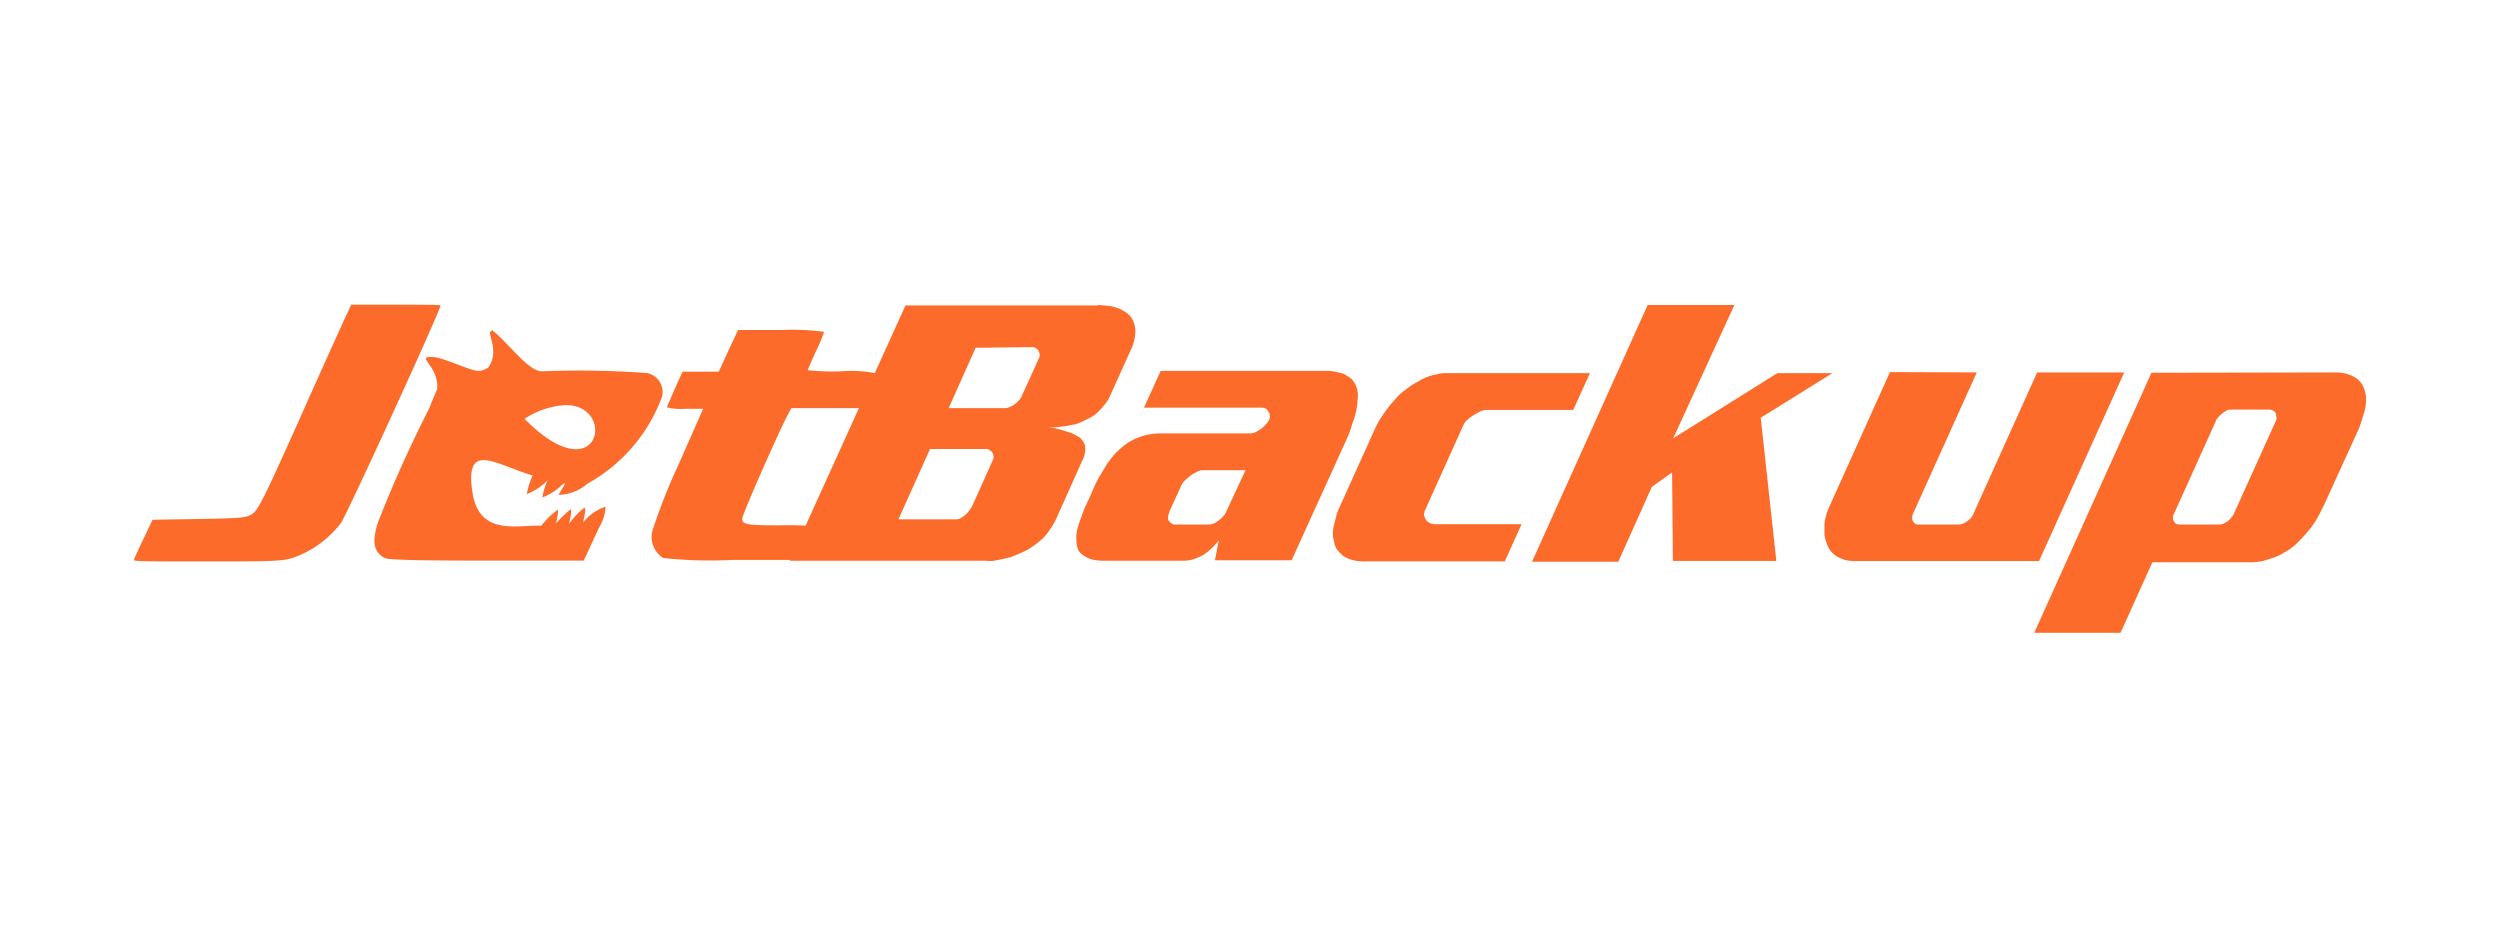
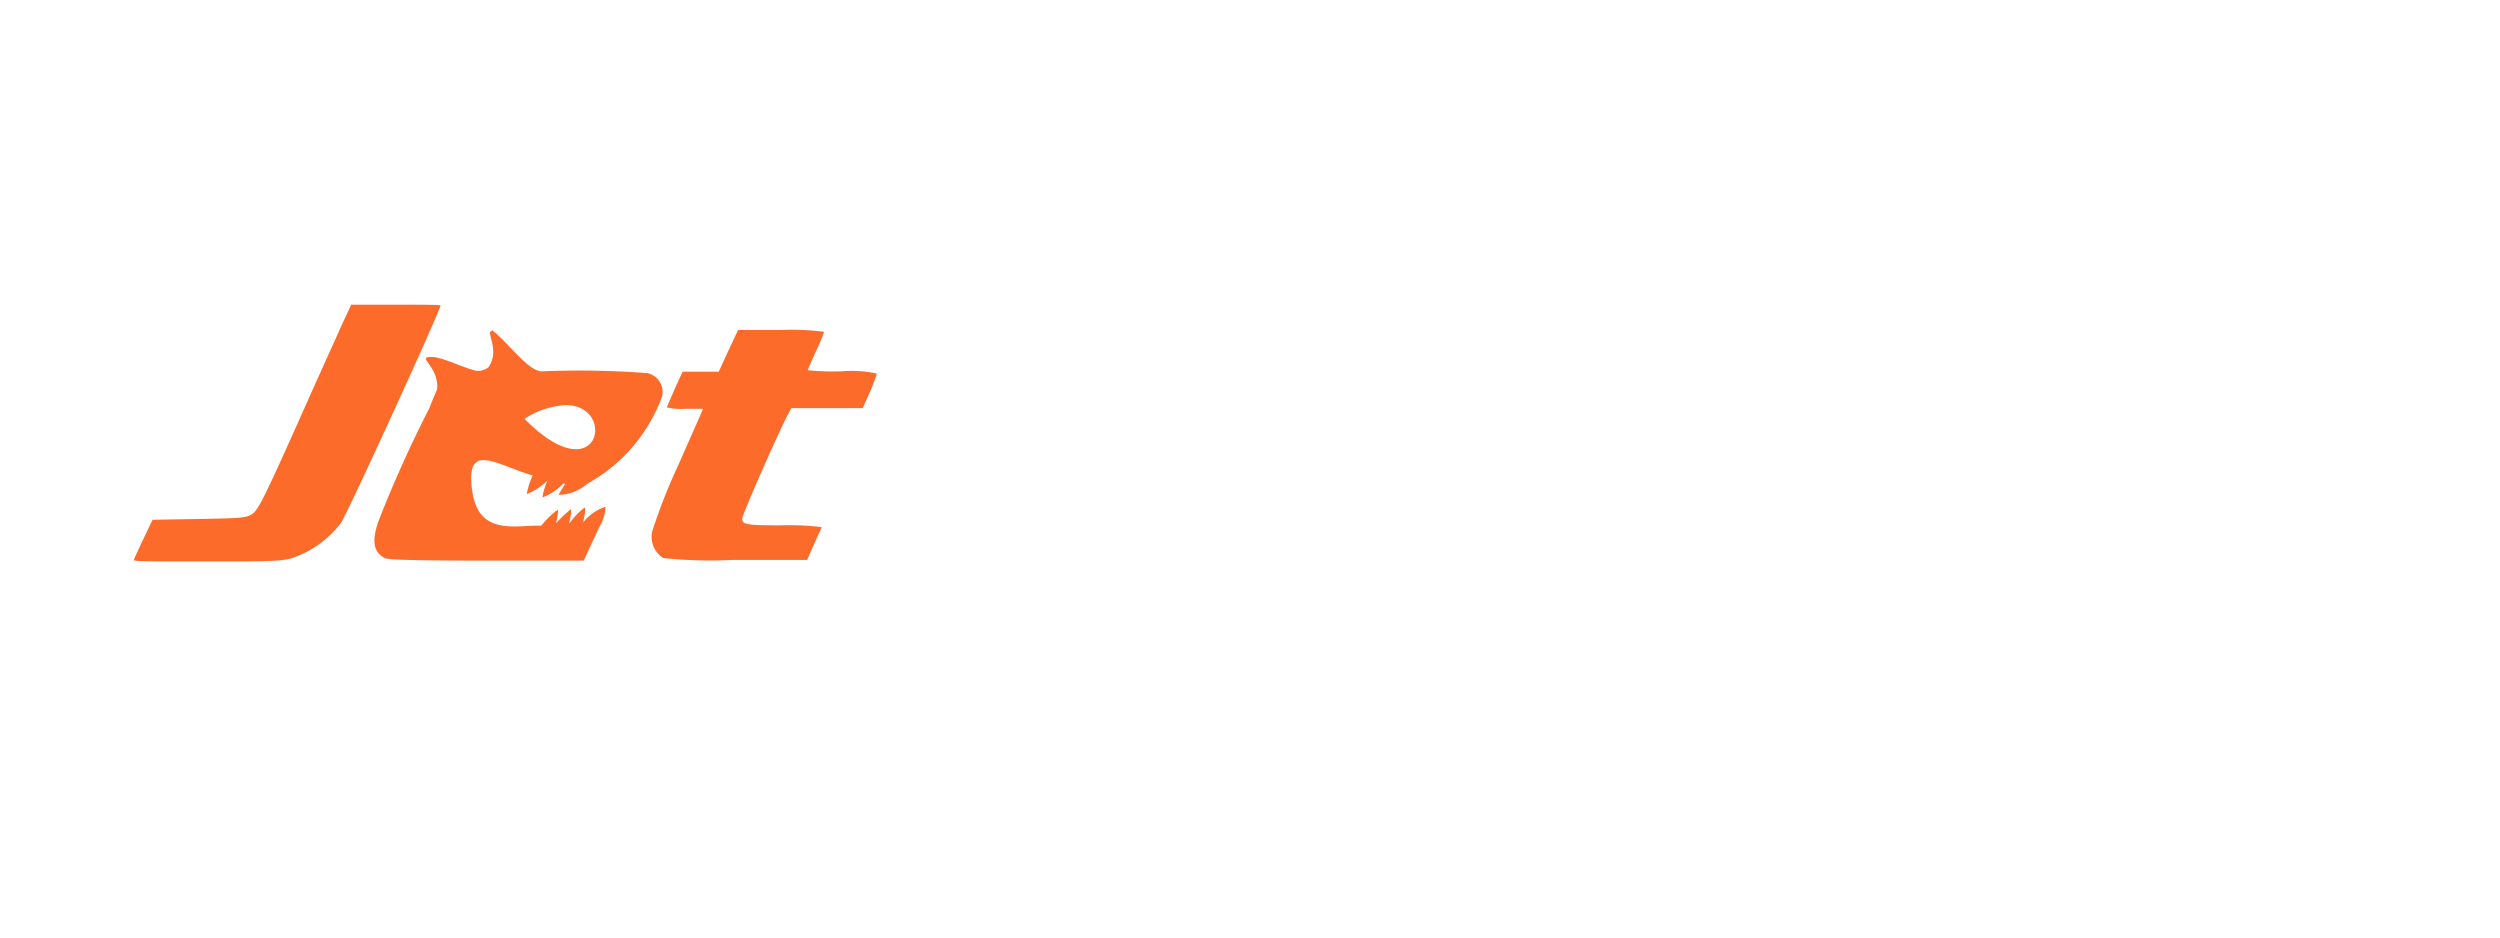
<svg xmlns="http://www.w3.org/2000/svg" viewBox="0 0 224 84">
  <defs>
    <style>.cls-1{fill:#fd6b2b;}</style>
  </defs>
  <g id="jetbackup">
    <g id="svg_1" data-name="svg 1">
      <path id="svg_2" data-name="svg 2" class="cls-1" d="M44,29.67c-.43.1.8,1.76-.23,3.23a1.44,1.44,0,0,1-1.2.3c-1.23-.33-2.33-.93-3.6-1.2-2-.13.37.63.2,2.87-.3.7-.53,1.23-.7,1.7a111.27,111.27,0,0,0-4.6,10.23c-.56,1.73-.4,2.67.6,3.2.27.17,3.2.23,9.13.23H52.3l.7-1.5.66-1.43,0,0v0a4,4,0,0,0,.6-1.9,4.2,4.2,0,0,0-2,1.4c0-.26.27-1,.13-1.33A6.39,6.39,0,0,0,51,46.93c0-.26.27-1,.14-1.3a10.55,10.55,0,0,0-1.3,1.24c0-.24.23-.9.13-1.2A8,8,0,0,0,48.5,47.1h-.34c-2.1,0-5.26.8-5.83-3-.73-4.73,2.2-2.4,5.4-1.5a6.57,6.57,0,0,0-.53,1.67,5.34,5.34,0,0,0,1.86-1.23,5.88,5.88,0,0,0-.46,1.53,5.07,5.07,0,0,0,1.86-1.23,1.39,1.39,0,0,1,.17,0c-.07.17-.5.8-.57,1a4.05,4.05,0,0,0,2.57-1,14.7,14.7,0,0,0,6.7-7.83A1.74,1.74,0,0,0,58,33.43a82.36,82.36,0,0,0-9.46-.16c-1.24,0-3.1-2.7-4.47-3.7,0,.1,0,.1-.07.1ZM50.7,36.3c4.63,0,3,8-3.7,1.23A7.34,7.34,0,0,1,50.7,36.3ZM59.43,50a2.24,2.24,0,0,1-1-2.36,51.59,51.59,0,0,1,2.36-6L63,36.63H61.4a5.38,5.38,0,0,1-1.64-.13c0-.07.34-.8.7-1.67l.7-1.53H64.4l.86-1.87.87-1.86H70a21.94,21.94,0,0,1,3.84.16,15.1,15.1,0,0,1-.74,1.77c-.4.87-.73,1.63-.73,1.67a21.5,21.5,0,0,0,3,.1,11.13,11.13,0,0,1,3.2.2,15.63,15.63,0,0,1-.63,1.66l-.64,1.44H70.9l-.4.76c-.94,1.84-4,8.8-4,9.14,0,.53.4.6,3.43.6a24.46,24.46,0,0,1,3.7.16s-1.3,2.87-1.3,2.94H65.6A39.86,39.86,0,0,1,59.43,50ZM12,50.17c0-.07.37-.87.83-1.84l.84-1.76,4.2-.07c3.9-.07,4.26-.1,4.8-.5s1.33-2.13,4-8.07c1.86-4.2,3.73-8.3,4.1-9.13l.7-1.5h4c2.2,0,4,0,4,.07,0,.43-8.39,18.76-8.93,19.5a9.2,9.2,0,0,1-4,3c-1,.4-1.6.44-7.83.44-3.67,0-6.67,0-6.67-.1Z" />
      <g id="svg_3" data-name="svg 3">
-         <path id="svg_4" data-name="svg 4" class="cls-1" d="M98.33,27.33a7.85,7.85,0,0,1,.9.07,2.77,2.77,0,0,1,.8.17,2.44,2.44,0,0,1,.76.36,2,2,0,0,1,.54.47,2.33,2.33,0,0,1,.4,1.3,3.65,3.65,0,0,1-.1.8,3.93,3.93,0,0,1-.27.77l-1.9,4.2a3.27,3.27,0,0,1-.5.8,5.69,5.69,0,0,1-.57.63,3.1,3.1,0,0,1-.66.5l-.74.37a4.92,4.92,0,0,1-.6.23l-.63.13c-.33.07-.7.1-1,.14s-.6,0-.84,0a5.83,5.83,0,0,1,.87.17,4.6,4.6,0,0,1,.77.23,3,3,0,0,1,1,.43.71.71,0,0,1,.34.27,1.3,1.3,0,0,1,.23.33,1.17,1.17,0,0,1,.1.67,1.84,1.84,0,0,1-.2.77l-2.33,5.2a5.72,5.72,0,0,1-.6,1.06,4.6,4.6,0,0,1-.7.87,9.14,9.14,0,0,1-.84.67,4.6,4.6,0,0,1-.86.5c-.27.13-.53.23-.83.36s-.54.17-.8.24-.67.13-1,.2-.6,0-.86,0H70.76L81.13,27.37l17.2,0Zm-10.9,3.8L85,36.57h5.1a.94.94,0,0,0,.36-.1,2.06,2.06,0,0,0,.44-.24,1.88,1.88,0,0,0,.36-.33,1.13,1.13,0,0,0,.27-.37L93.13,32a.62.62,0,0,0,0-.34.62.62,0,0,0-.1-.26.63.63,0,0,0-.23-.2.38.38,0,0,0-.27-.1l-5.13.06ZM83.3,40.3l-2.8,6.23h5.2a.7.7,0,0,0,.36-.1,2.86,2.86,0,0,0,.44-.3,3.33,3.33,0,0,0,.36-.4,3.39,3.39,0,0,0,.27-.43L89,41.13a.6.6,0,0,0,0-.33.72.72,0,0,0-.1-.27.74.74,0,0,0-.23-.2.43.43,0,0,0-.27-.1H83.3v.07Zm37.43-1.1-5,11h-6.87l.34-1.8a1.44,1.44,0,0,1-.3.37l-.24.27c-.13.13-.26.23-.4.36l-.36.27a4.79,4.79,0,0,1-.94.43,3,3,0,0,1-.93.14H98.89a4.61,4.61,0,0,1-1-.1,2.47,2.47,0,0,1-.7-.3,1.89,1.89,0,0,1-.53-.47,2.05,2.05,0,0,1-.2-.7,4.81,4.81,0,0,1,0-.93,7.14,7.14,0,0,1,.3-1.07l.4-1.1.47-1,.43-1c.17-.33.33-.7.53-1l.6-1a11,11,0,0,1,.74-.94,10.78,10.78,0,0,1,.9-.8,4.77,4.77,0,0,1,1.1-.6,4.69,4.69,0,0,1,1-.3,6.43,6.43,0,0,1,1.1-.1h8a1,1,0,0,0,.5-.13,2.63,2.63,0,0,0,.57-.37,1.72,1.72,0,0,0,.33-.33,1.13,1.13,0,0,0,.27-.37.57.57,0,0,0,.07-.4.61.61,0,0,0-.1-.33,1,1,0,0,0-.24-.27.61.61,0,0,0-.33-.1h-10.6l1.5-3.3h14.77a3.88,3.88,0,0,1,1.13.14,1.79,1.79,0,0,1,.83.33,1.33,1.33,0,0,1,.6.57,2,2,0,0,1,.3.76,2.34,2.34,0,0,1,0,.84,4.55,4.55,0,0,1-.1.86,6.62,6.62,0,0,1-.37,1.24,7.93,7.93,0,0,1-.43,1.23Zm-9.1,2.93h-3.8a1.29,1.29,0,0,0-.57.14,5.57,5.57,0,0,0-.57.33c-.16.13-.33.27-.5.43a1.41,1.41,0,0,0-.33.44l-1.1,2.4c0,.1-.07.23-.1.36l0,.34a1.22,1.22,0,0,0,.27.3.5.5,0,0,0,.37.13h3.06a1.05,1.05,0,0,0,.4-.1,2.22,2.22,0,0,0,.47-.3,1.57,1.57,0,0,0,.33-.3,1.13,1.13,0,0,0,.27-.37l1.77-3.8Zm30.83-8.7-1.5,3.3h-7.77a1.28,1.28,0,0,0-.56.14,6,6,0,0,0-.6.33,4.05,4.05,0,0,0-.57.43,1.15,1.15,0,0,0-.33.44l-3.44,7.63a1.16,1.16,0,0,0-.1.47,2.66,2.66,0,0,0,.17.4.85.85,0,0,0,.37.3,1.15,1.15,0,0,0,.46.1h7.74l-1.5,3.33h-12.5a4.15,4.15,0,0,1-1.17-.13,2.64,2.64,0,0,1-.83-.37,4.85,4.85,0,0,1-.54-.57,1.72,1.72,0,0,1-.26-.73,2.11,2.11,0,0,1-.1-.7,2.91,2.91,0,0,1,.1-.77l.2-.8a3.42,3.42,0,0,1,.3-.8l3.16-7a9.61,9.61,0,0,1,.5-.93c.24-.34.44-.67.7-1s.54-.63.8-.93.64-.57,1-.84.6-.4.9-.56a4.15,4.15,0,0,1,1-.47c.27-.1.54-.13.8-.2s.6-.07.87-.07Zm7.46,5.84,9.34-5.84h4.93l-6.43,4,1.4,12.83h-9.27l-.07-7.93L148,43.63l-3,6.7-7.73,0,10.36-23h7.77Zm27.2-5.9-5.73,12.7a1.28,1.28,0,0,0-.07.36.6.6,0,0,0,.1.3.91.91,0,0,0,.24.24A1.28,1.28,0,0,0,172,47h3.47a1.28,1.28,0,0,0,.33-.06,1,1,0,0,0,.4-.2,3.19,3.19,0,0,0,.33-.27.85.85,0,0,0,.24-.33l5.76-12.77h7.8l-7.63,16.9h-16.4a4,4,0,0,1-1-.1,5.8,5.8,0,0,1-.76-.33,3.26,3.26,0,0,1-.54-.5,2.78,2.78,0,0,1-.33-.67,2.72,2.72,0,0,1-.2-.77c0-.3,0-.6,0-.9s.1-.6.17-.9a6.93,6.93,0,0,1,.37-.93l5.33-11.83Zm32.17,0a3.38,3.38,0,0,1,.86.1,2.81,2.81,0,0,1,.77.3,1.78,1.78,0,0,1,.8.83,2.81,2.81,0,0,1,.27.94,4.09,4.09,0,0,1-.1,1.2c-.07.26-.17.56-.27.9a6.47,6.47,0,0,1-.37,1l-3,6.57-.5,1a8.47,8.47,0,0,1-.54.87,10.77,10.77,0,0,1-.83,1,8.62,8.62,0,0,1-.8.8,4.51,4.51,0,0,1-.87.6,5,5,0,0,1-.86.44c-.4.13-.77.26-1.17.36a5.76,5.76,0,0,1-1.07.1h-8.76L190,56.7h-7.73l10.5-23.3Zm-5.9,3.33h-3.6a.64.64,0,0,0-.37.14,1.65,1.65,0,0,0-.33.23,1.62,1.62,0,0,0-.37.37.75.75,0,0,0-.2.33l-3.76,8.33a.7.7,0,0,0-.07.3.51.51,0,0,0,.1.3.46.46,0,0,0,.2.24,1.07,1.07,0,0,0,.3.06h3.57a1.55,1.55,0,0,0,.33-.06l.36-.2a1.37,1.37,0,0,0,.34-.34,1.16,1.16,0,0,0,.26-.36l3.8-8.4a.54.54,0,0,0,0-.34.48.48,0,0,0-.07-.3c0-.1-.1-.13-.2-.2a.7.7,0,0,0-.33-.1Z" />
-       </g>
+         </g>
    </g>
  </g>
</svg>